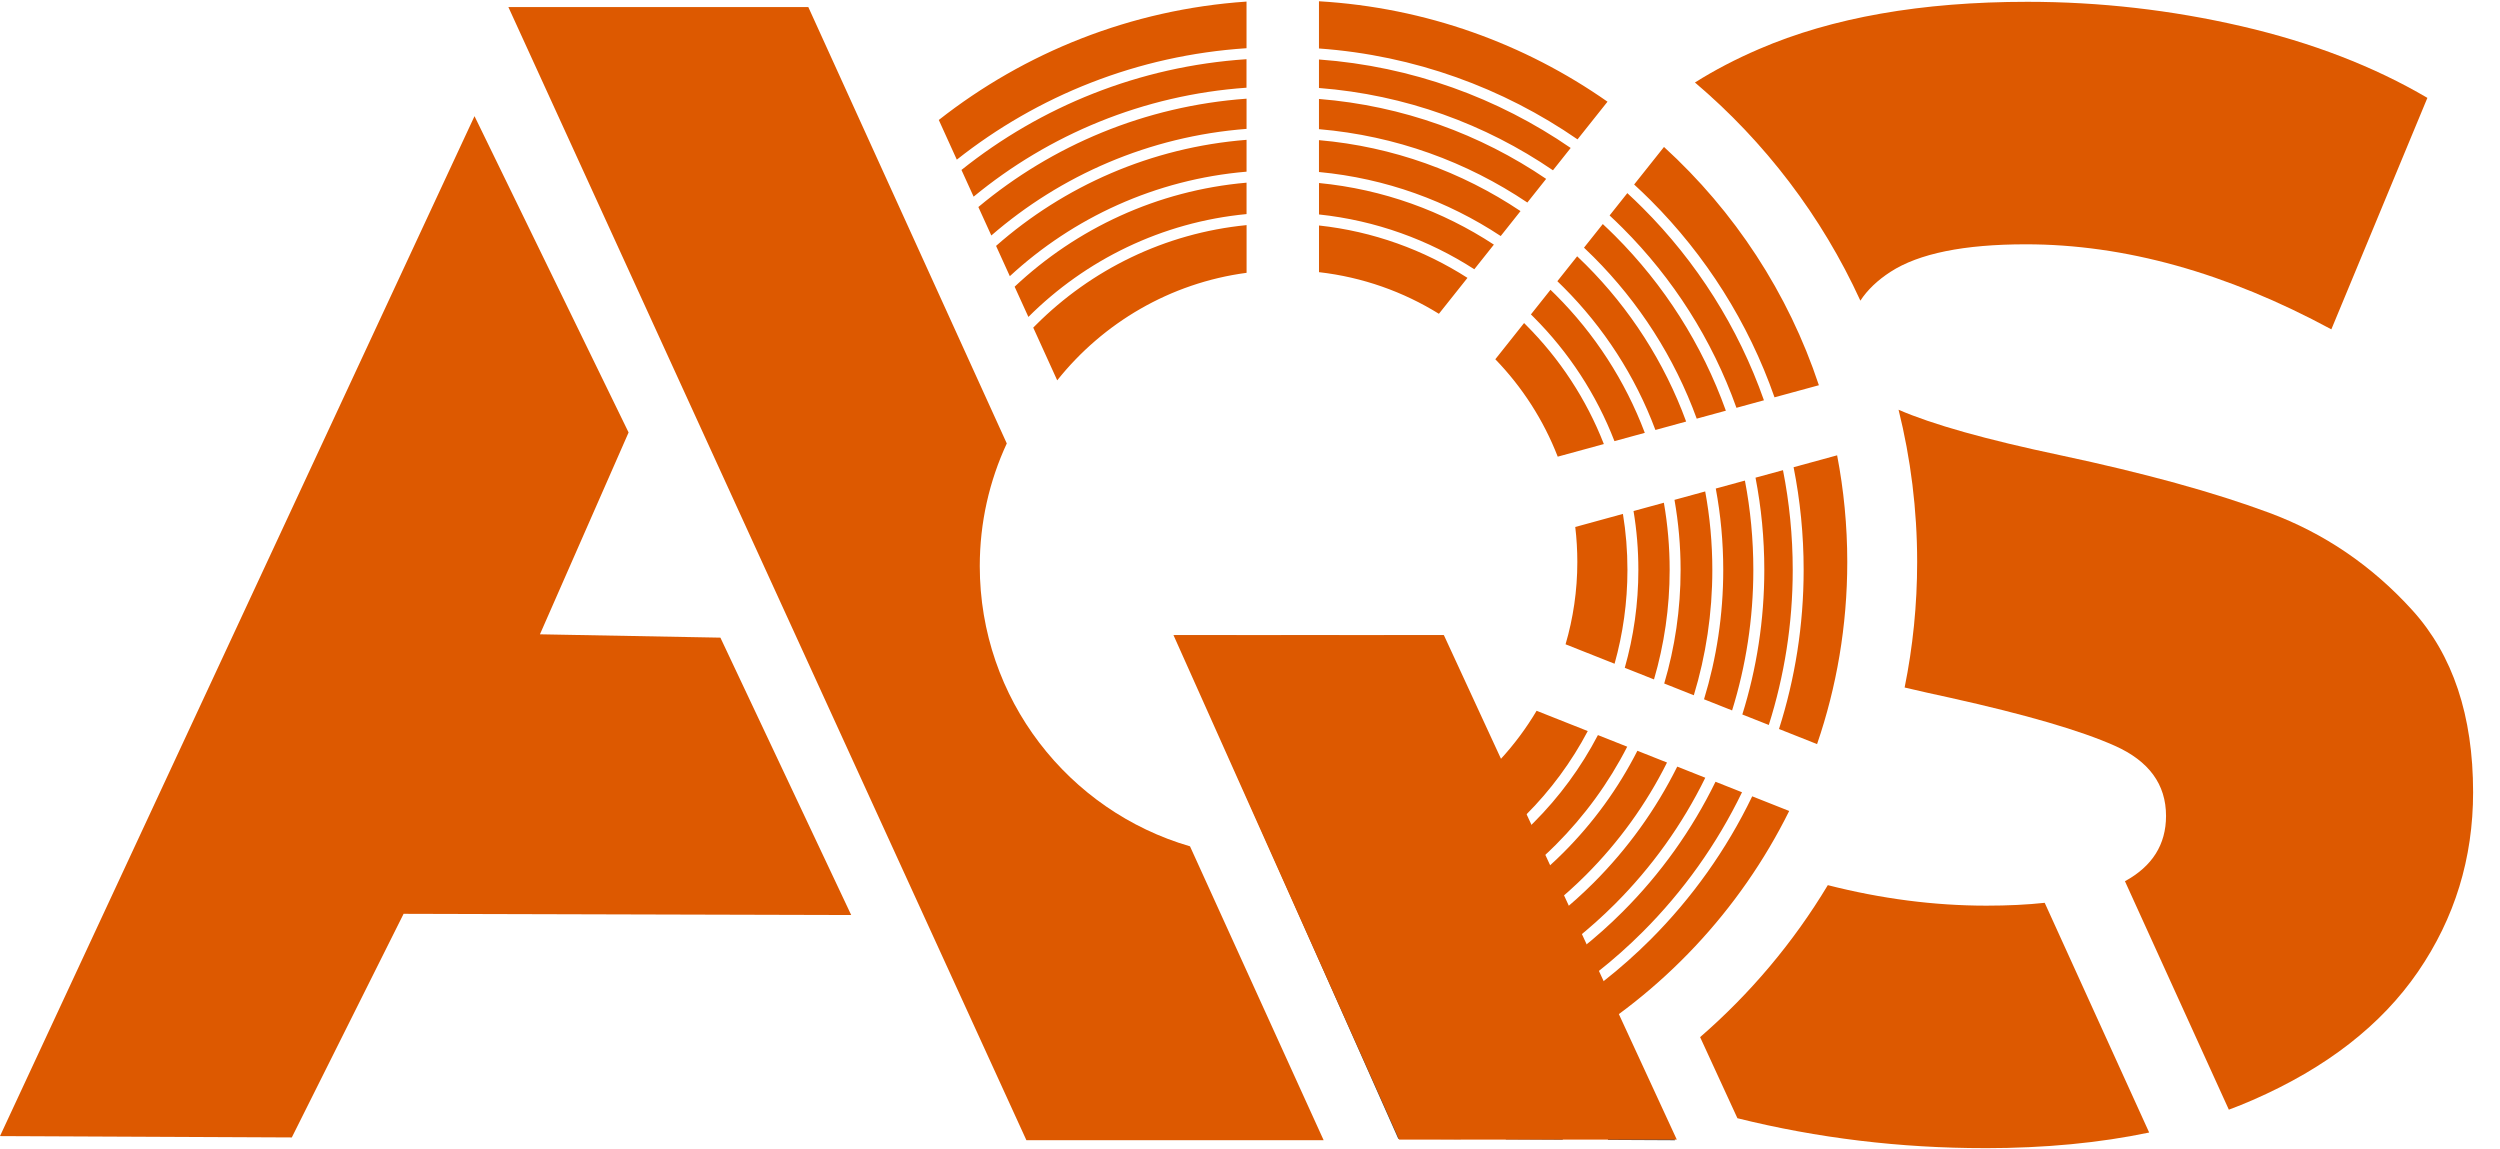
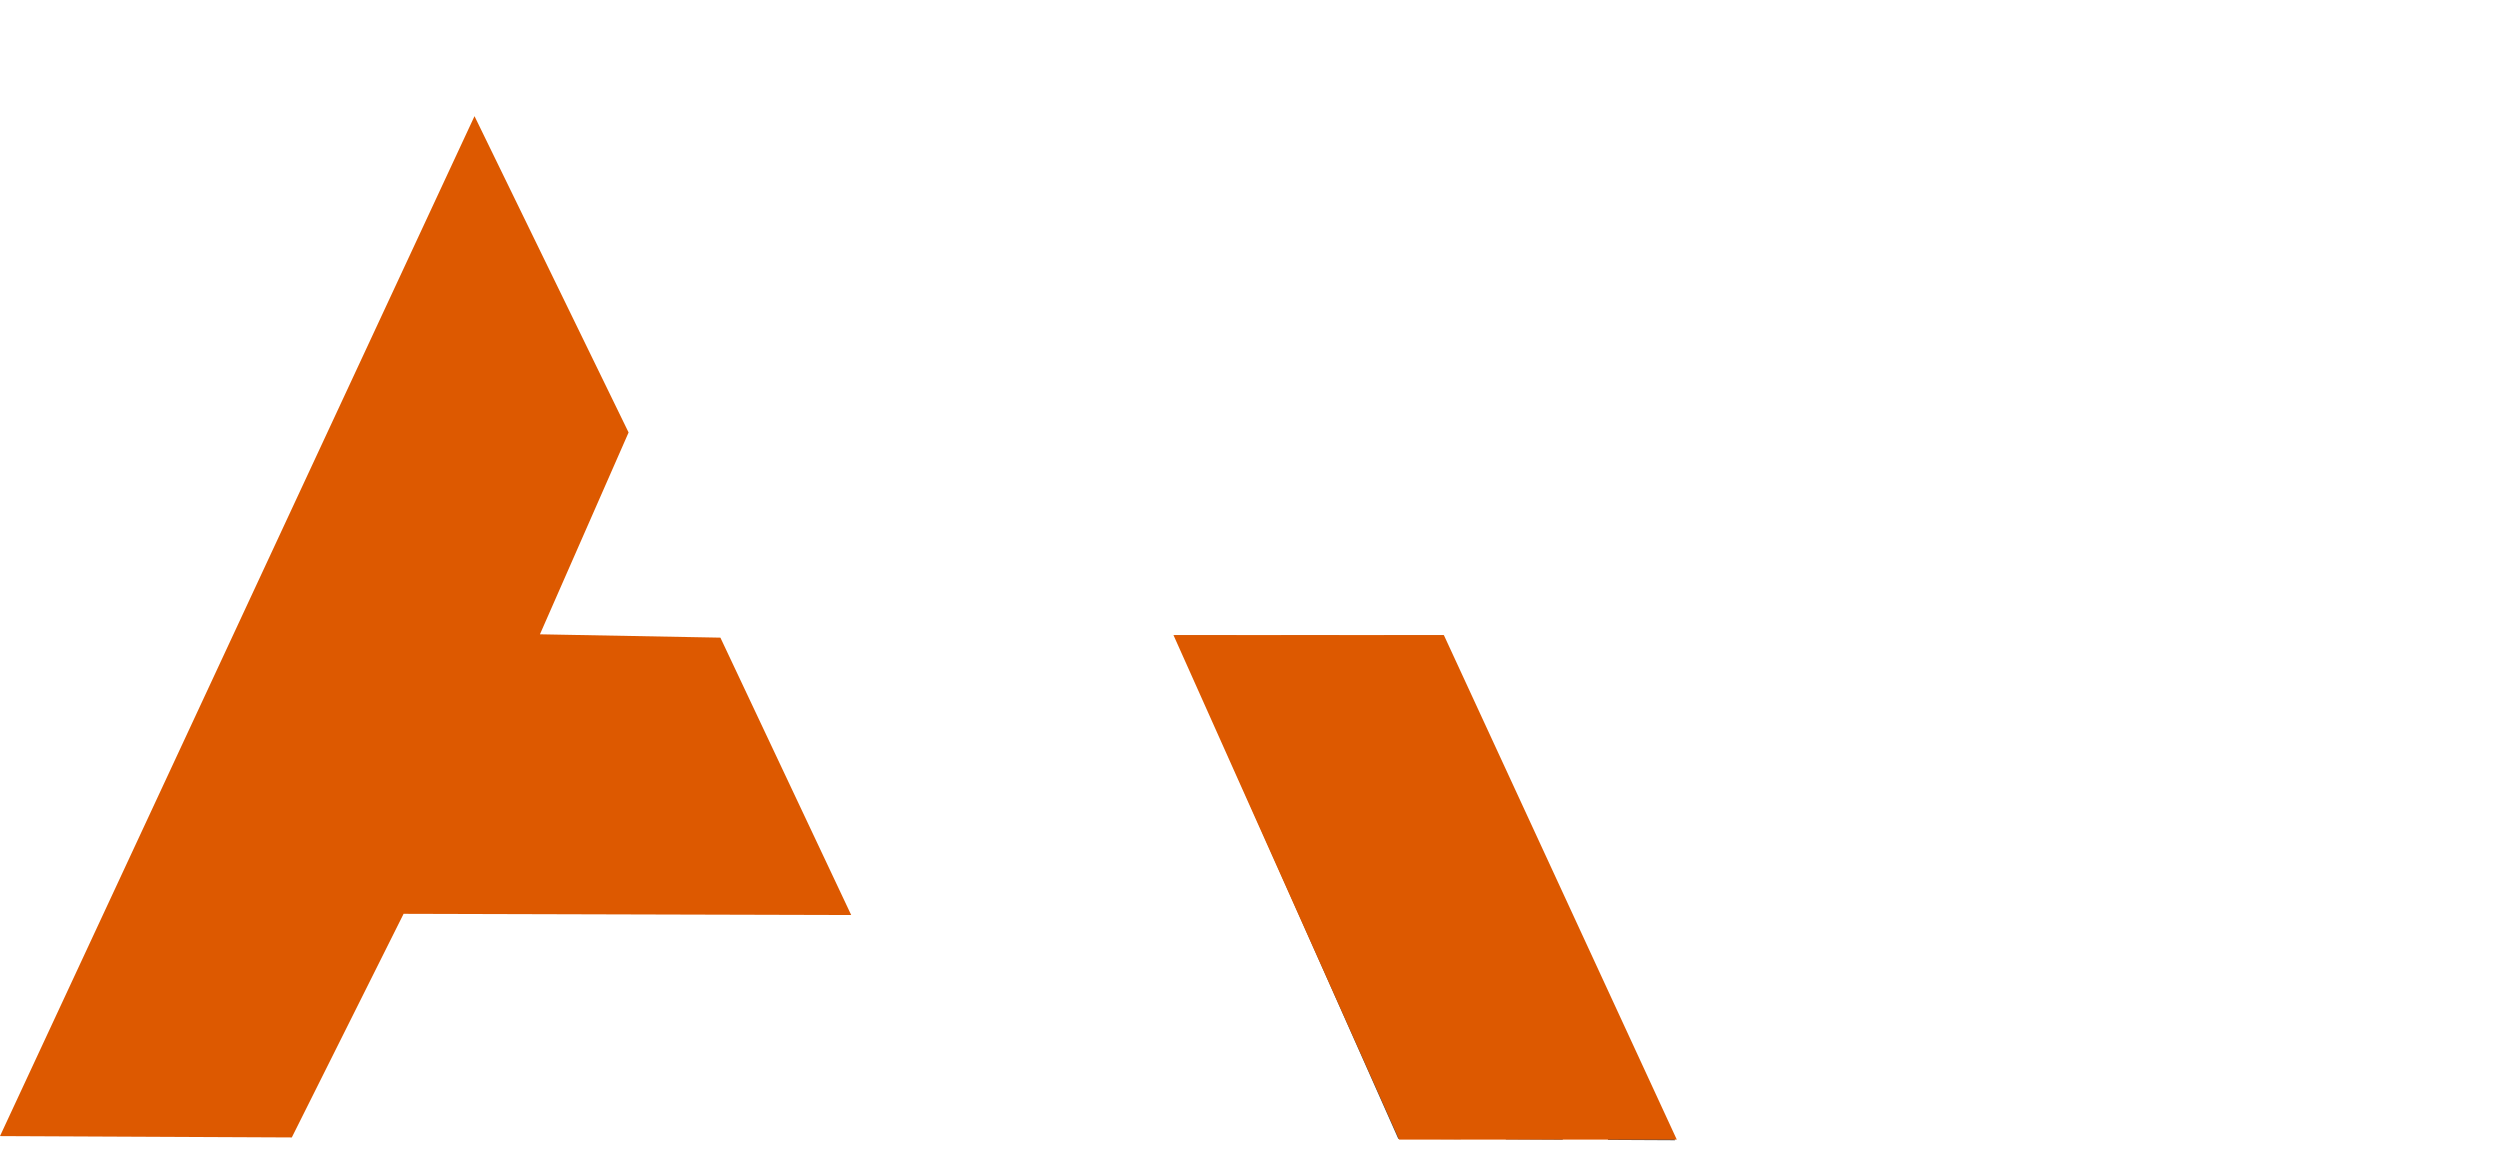
<svg xmlns="http://www.w3.org/2000/svg" width="87" height="40" viewBox="0 0 87 40" fill="none">
  <path fill-rule="evenodd" clip-rule="evenodd" d="M0 39.536L16.513 4.042L21.875 15.05L18.79 22.074L25.07 22.19L29.622 31.843L14.045 31.801L10.155 39.583L0 39.536Z" fill="#DD5900" />
-   <path fill-rule="evenodd" clip-rule="evenodd" d="M17.692 0.247L35.718 39.678H46.062L41.412 29.452C37.186 28.224 34.096 24.323 34.096 19.701C34.096 18.176 34.433 16.73 35.036 15.432L28.13 0.247H17.692H17.692Z" fill="#DD5900" />
-   <path fill-rule="evenodd" clip-rule="evenodd" d="M45.9 0.044C49.622 0.263 53.065 1.524 55.941 3.539L54.898 4.85C52.306 3.061 49.227 1.926 45.9 1.687V0.044ZM57.908 5.115C60.354 7.346 62.231 10.192 63.297 13.406L61.753 13.827C60.842 11.218 59.352 8.88 57.439 6.967C57.252 6.781 57.063 6.599 56.868 6.421L57.907 5.114L57.908 5.115ZM63.932 15.846C64.163 17.048 64.285 18.289 64.285 19.558C64.285 21.776 63.915 23.907 63.234 25.895L61.909 25.369C62.466 23.623 62.767 21.763 62.767 19.831C62.767 18.609 62.646 17.414 62.417 16.259L63.932 15.845V15.846ZM62.264 28.222C60.549 31.683 57.839 34.564 54.508 36.49L54.01 35.389C55.259 34.63 56.41 33.724 57.439 32.696C58.881 31.253 60.082 29.57 60.977 27.712L62.264 28.222ZM43.379 1.678C39.583 1.925 36.105 3.335 33.297 5.556L32.67 4.175C35.66 1.826 39.352 0.33 43.379 0.055V1.677V1.678ZM53.853 35.04L53.444 34.13C54.544 33.446 55.56 32.64 56.47 31.728C57.782 30.417 58.877 28.89 59.7 27.205L60.622 27.571C59.747 29.381 58.575 31.021 57.169 32.427C56.174 33.423 55.061 34.301 53.853 35.04ZM60.633 24.864C61.13 23.275 61.398 21.585 61.398 19.833C61.398 18.735 61.293 17.662 61.092 16.623L62.048 16.362C62.269 17.484 62.387 18.645 62.387 19.833C62.387 21.714 62.094 23.527 61.554 25.229L60.633 24.864ZM60.428 14.191C59.583 11.815 58.218 9.685 56.47 7.937C56.321 7.787 56.168 7.642 56.014 7.498L56.631 6.721C56.814 6.89 56.994 7.062 57.169 7.238C59.037 9.105 60.491 11.386 61.385 13.93L60.428 14.192L60.428 14.191ZM54.043 5.926C51.689 4.319 48.905 3.295 45.9 3.062V2.07C49.137 2.307 52.134 3.411 54.66 5.149L54.043 5.926ZM43.379 3.052C39.785 3.304 36.502 4.686 33.882 6.844L33.459 5.914C36.215 3.711 39.638 2.308 43.378 2.06V3.051L43.379 3.052ZM53.287 33.779L52.856 32.813C53.799 32.21 54.672 31.507 55.46 30.719C56.635 29.544 57.62 28.181 58.368 26.678L59.344 27.065C58.542 28.701 57.475 30.185 56.201 31.459C55.323 32.338 54.345 33.117 53.287 33.78V33.779ZM59.3 24.335C59.735 22.911 59.969 21.4 59.969 19.833C59.969 18.866 59.88 17.919 59.709 17.001L60.723 16.724C60.916 17.731 61.016 18.77 61.016 19.833C61.016 21.536 60.757 23.178 60.277 24.723L59.3 24.335H59.3ZM59.046 14.569C58.27 12.435 57.035 10.522 55.461 8.947C55.35 8.836 55.237 8.727 55.123 8.619L55.777 7.797C55.921 7.931 56.063 8.067 56.202 8.206C57.903 9.908 59.233 11.98 60.06 14.292L59.047 14.569L59.046 14.569ZM53.152 7.048C51.046 5.632 48.57 4.723 45.9 4.495V3.444C48.816 3.677 51.518 4.67 53.806 6.225L53.152 7.048ZM43.38 4.485C39.995 4.745 36.916 6.099 34.498 8.195L34.047 7.204C36.612 5.062 39.841 3.689 43.38 3.434V4.484V4.485ZM52.7 32.461L52.245 31.438C53.026 30.921 53.751 30.327 54.41 29.668C55.442 28.636 56.313 27.441 56.981 26.127L58.012 26.536C57.285 27.991 56.329 29.311 55.191 30.449C54.436 31.204 53.601 31.879 52.699 32.46L52.7 32.461ZM57.915 23.785C58.286 22.533 58.485 21.206 58.485 19.833C58.485 19.001 58.411 18.186 58.272 17.395L59.341 17.102C59.504 17.988 59.589 18.9 59.589 19.833C59.589 21.35 59.365 22.814 58.945 24.195L57.915 23.786V23.785ZM57.608 14.963C56.905 13.081 55.805 11.391 54.411 9.997C54.34 9.926 54.268 9.855 54.196 9.786L54.885 8.919C54.988 9.016 55.091 9.116 55.192 9.217C56.719 10.744 57.92 12.601 58.678 14.67L57.608 14.963ZM52.225 8.214C50.378 6.995 48.222 6.205 45.9 5.986V4.877C48.481 5.102 50.874 5.981 52.914 7.346L52.225 8.214ZM43.38 5.974C40.212 6.243 37.347 7.575 35.142 9.611L34.663 8.557C37.027 6.477 40.051 5.129 43.38 4.866V5.974ZM52.089 31.083L51.642 30.07C52.261 29.642 52.84 29.159 53.371 28.628C54.263 27.736 55.019 26.71 55.608 25.581L56.627 25.985C55.979 27.252 55.137 28.402 54.142 29.398C53.516 30.024 52.828 30.589 52.089 31.083V31.083ZM56.542 23.24C56.85 22.157 57.015 21.014 57.015 19.832C57.015 19.135 56.958 18.45 56.847 17.784L57.903 17.495C58.035 18.254 58.104 19.035 58.104 19.832C58.104 21.155 57.913 22.434 57.559 23.644L56.542 23.24ZM56.183 15.352C55.552 13.719 54.587 12.252 53.371 11.036L53.276 10.942L53.957 10.085C54.019 10.144 54.081 10.205 54.142 10.266C55.49 11.613 56.554 13.245 57.239 15.063L56.183 15.352ZM51.306 9.37C49.717 8.345 47.877 7.673 45.901 7.463V6.369C48.133 6.586 50.207 7.345 51.987 8.513L51.306 9.37ZM43.38 7.45C40.426 7.732 37.774 9.047 35.788 11.029L35.309 9.977C37.458 7.956 40.268 6.628 43.38 6.357V7.45ZM51.486 29.715L50.651 27.814C51.791 26.995 52.755 25.946 53.474 24.735L55.254 25.441C54.685 26.521 53.958 27.503 53.103 28.358C52.606 28.856 52.065 29.31 51.487 29.715H51.486ZM54.481 22.423C54.747 21.515 54.891 20.553 54.891 19.559C54.891 19.146 54.867 18.738 54.819 18.339L56.478 17.884C56.582 18.518 56.635 19.169 56.635 19.832C56.635 20.964 56.478 22.06 56.187 23.098L54.482 22.422L54.481 22.423ZM54.209 15.892C53.715 14.617 52.971 13.467 52.037 12.502L53.038 11.242L53.102 11.306C54.272 12.475 55.202 13.884 55.814 15.453L54.208 15.892H54.209ZM50.074 10.92C48.835 10.152 47.419 9.645 45.901 9.471V7.847C47.789 8.053 49.545 8.695 51.068 9.67L50.074 10.92ZM43.38 9.494C40.72 9.849 38.386 11.234 36.791 13.236L35.957 11.401L36.051 11.307C37.968 9.389 40.529 8.115 43.381 7.834V9.494H43.38ZM53.248 37.161C52.715 37.419 52.169 37.654 51.61 37.864L51.138 36.806C51.693 36.591 52.234 36.35 52.761 36.085L53.247 37.162L53.248 37.161ZM50.983 36.458L50.579 35.553C51.134 35.342 51.674 35.101 52.199 34.834L52.605 35.737C52.079 36.003 51.538 36.244 50.983 36.458V36.458ZM50.424 35.204L49.997 34.245C50.553 34.036 51.093 33.796 51.615 33.527L52.043 34.485C51.519 34.752 50.978 34.993 50.424 35.204ZM49.841 33.897L49.39 32.886C49.949 32.68 50.49 32.439 51.012 32.167L51.461 33.178C50.938 33.449 50.398 33.689 49.841 33.897ZM49.235 32.538L48.79 31.54C49.351 31.338 49.894 31.096 50.415 30.819L50.856 31.818C50.334 32.093 49.793 32.333 49.234 32.538H49.235ZM48.634 31.191L47.77 29.253C48.345 29.073 48.9 28.843 49.426 28.569C49.705 29.203 49.983 29.836 50.261 30.469C49.74 30.748 49.197 30.99 48.634 31.191ZM50.253 38.317C49.648 38.496 49.03 38.645 48.401 38.765L47.925 37.718C48.557 37.6 49.178 37.45 49.785 37.269L50.252 38.317H50.253ZM47.763 37.36L47.339 36.43C47.98 36.324 48.608 36.182 49.223 36.006L49.63 36.917C49.02 37.097 48.397 37.245 47.763 37.36ZM47.176 36.07L46.725 35.079C47.375 34.988 48.012 34.857 48.634 34.687L49.066 35.655C48.45 35.829 47.819 35.968 47.176 36.071V36.07ZM46.56 34.717L46.081 33.662C46.743 33.591 47.391 33.473 48.022 33.313L48.478 34.335C47.855 34.503 47.214 34.63 46.561 34.717H46.56ZM45.914 33.296L45.436 32.242C46.111 32.196 46.771 32.097 47.413 31.947L47.864 32.959C47.23 33.117 46.579 33.23 45.914 33.296ZM45.266 31.871L44.281 29.703C44.432 29.71 44.584 29.714 44.737 29.714C45.289 29.714 45.831 29.669 46.359 29.584L47.255 31.592C46.61 31.739 45.946 31.833 45.267 31.871H45.266Z" fill="#DD5900" />
-   <path fill-rule="evenodd" clip-rule="evenodd" d="M69.076 39.955C66.122 39.955 63.251 39.608 60.462 38.914L59.164 36.092C60.909 34.579 62.413 32.793 63.608 30.803C65.474 31.279 67.315 31.517 69.13 31.517C69.871 31.517 70.546 31.484 71.156 31.418L74.791 39.412C73.064 39.774 71.159 39.956 69.075 39.956L69.076 39.955ZM73.947 30.667C74.901 30.147 75.378 29.389 75.378 28.393C75.378 27.297 74.785 26.484 73.597 25.954C72.41 25.424 70.501 24.868 67.871 24.283C67.324 24.165 66.794 24.047 66.281 23.925C66.567 22.514 66.717 21.054 66.717 19.558C66.717 17.731 66.492 15.956 66.07 14.259C67.239 14.769 69.118 15.298 71.707 15.844C74.629 16.465 77.049 17.132 78.967 17.844C80.885 18.556 82.548 19.689 83.954 21.241C85.36 22.794 86.064 24.904 86.064 27.57C86.064 29.872 85.424 31.953 84.146 33.816C82.867 35.679 80.95 37.168 78.393 38.282C78.122 38.4 77.847 38.512 77.564 38.617L73.948 30.666L73.947 30.667ZM58.984 2.871C59.664 2.443 60.406 2.055 61.213 1.708C63.752 0.612 66.866 0.063 70.556 0.063C73.076 0.063 75.56 0.347 78.008 0.913C80.455 1.48 82.61 2.311 84.473 3.406L81.131 11.461C77.477 9.488 73.934 8.502 70.5 8.502C68.345 8.502 66.774 8.822 65.788 9.461C65.335 9.755 64.986 10.088 64.741 10.463C63.396 7.524 61.419 4.936 58.984 2.871H58.984Z" fill="#DD5900" />
  <path fill-rule="evenodd" clip-rule="evenodd" d="M50.21 22.115L58.293 39.681L55.965 39.669C53.443 34.222 51.073 28.789 48.688 23.325L48.159 22.115H50.21ZM54.39 39.661L52.405 39.65L44.584 22.115H46.604L47.381 23.895C49.687 29.179 51.98 34.434 54.39 39.661ZM50.842 39.642L48.66 39.631L40.885 22.116H43.025L50.842 39.642H50.842Z" fill="#4B4B4D" />
  <path fill-rule="evenodd" clip-rule="evenodd" d="M40.836 22.1H50.246L58.353 39.659H48.691L40.836 22.1Z" fill="#DD5900" />
</svg>